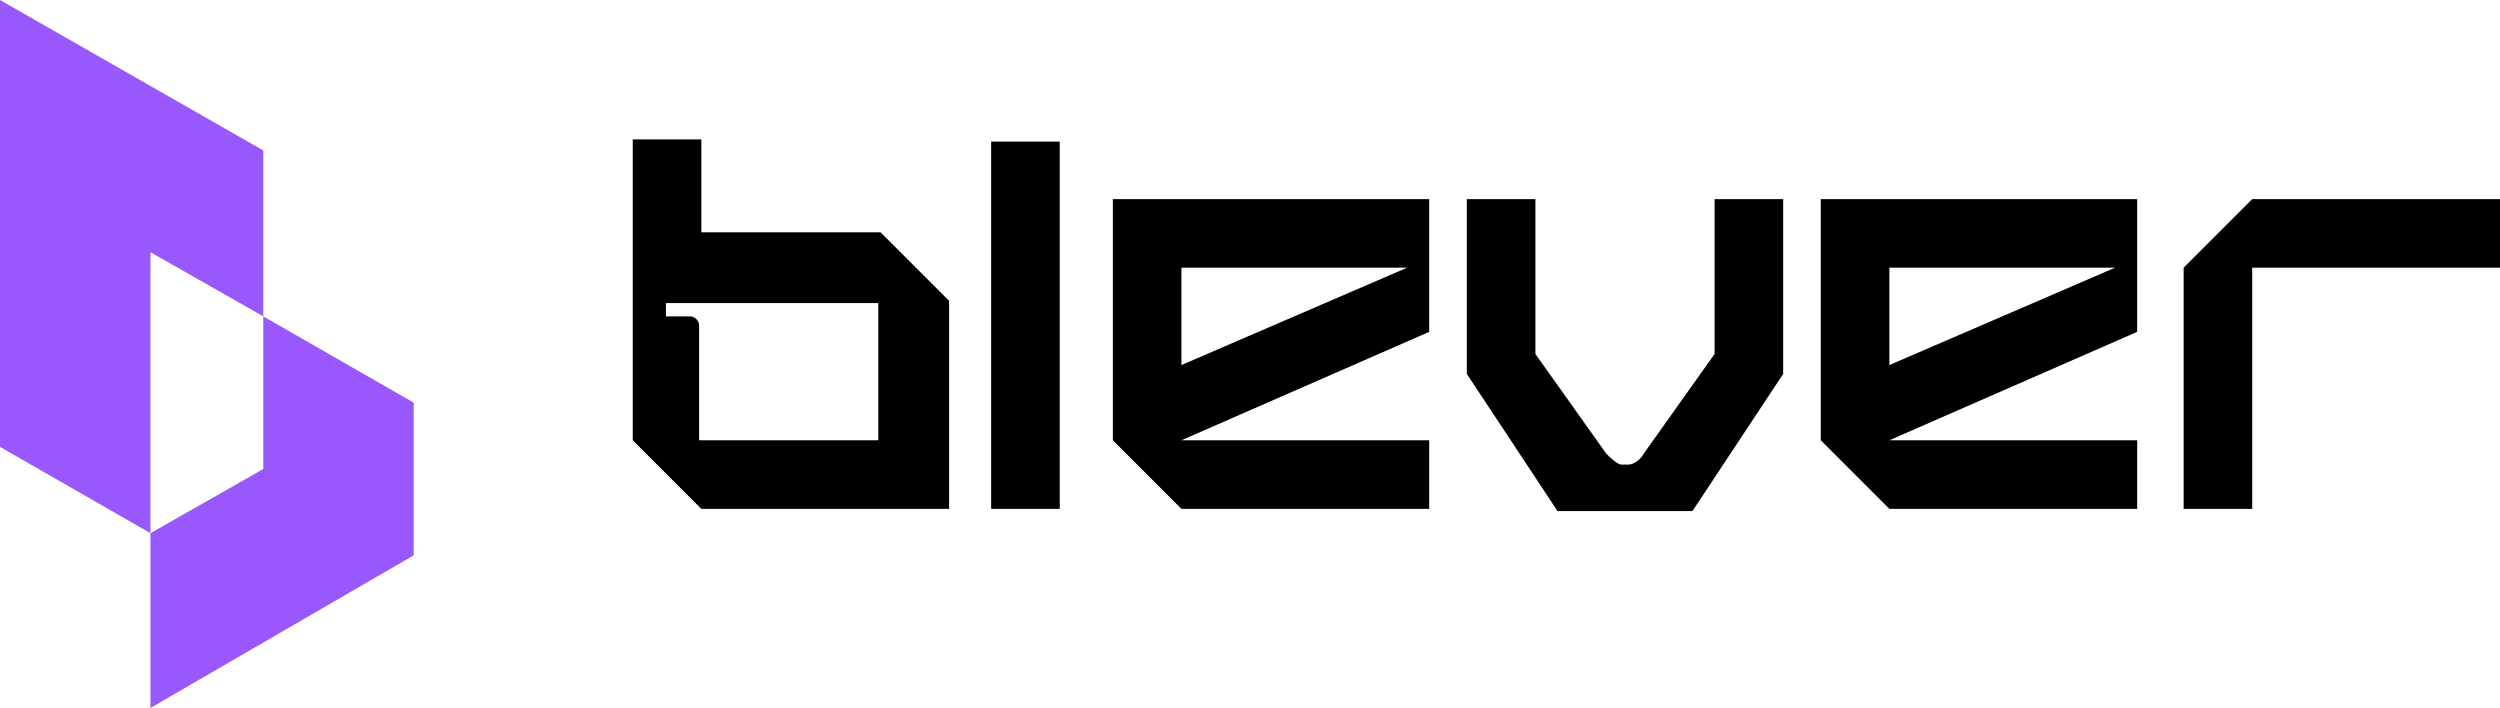
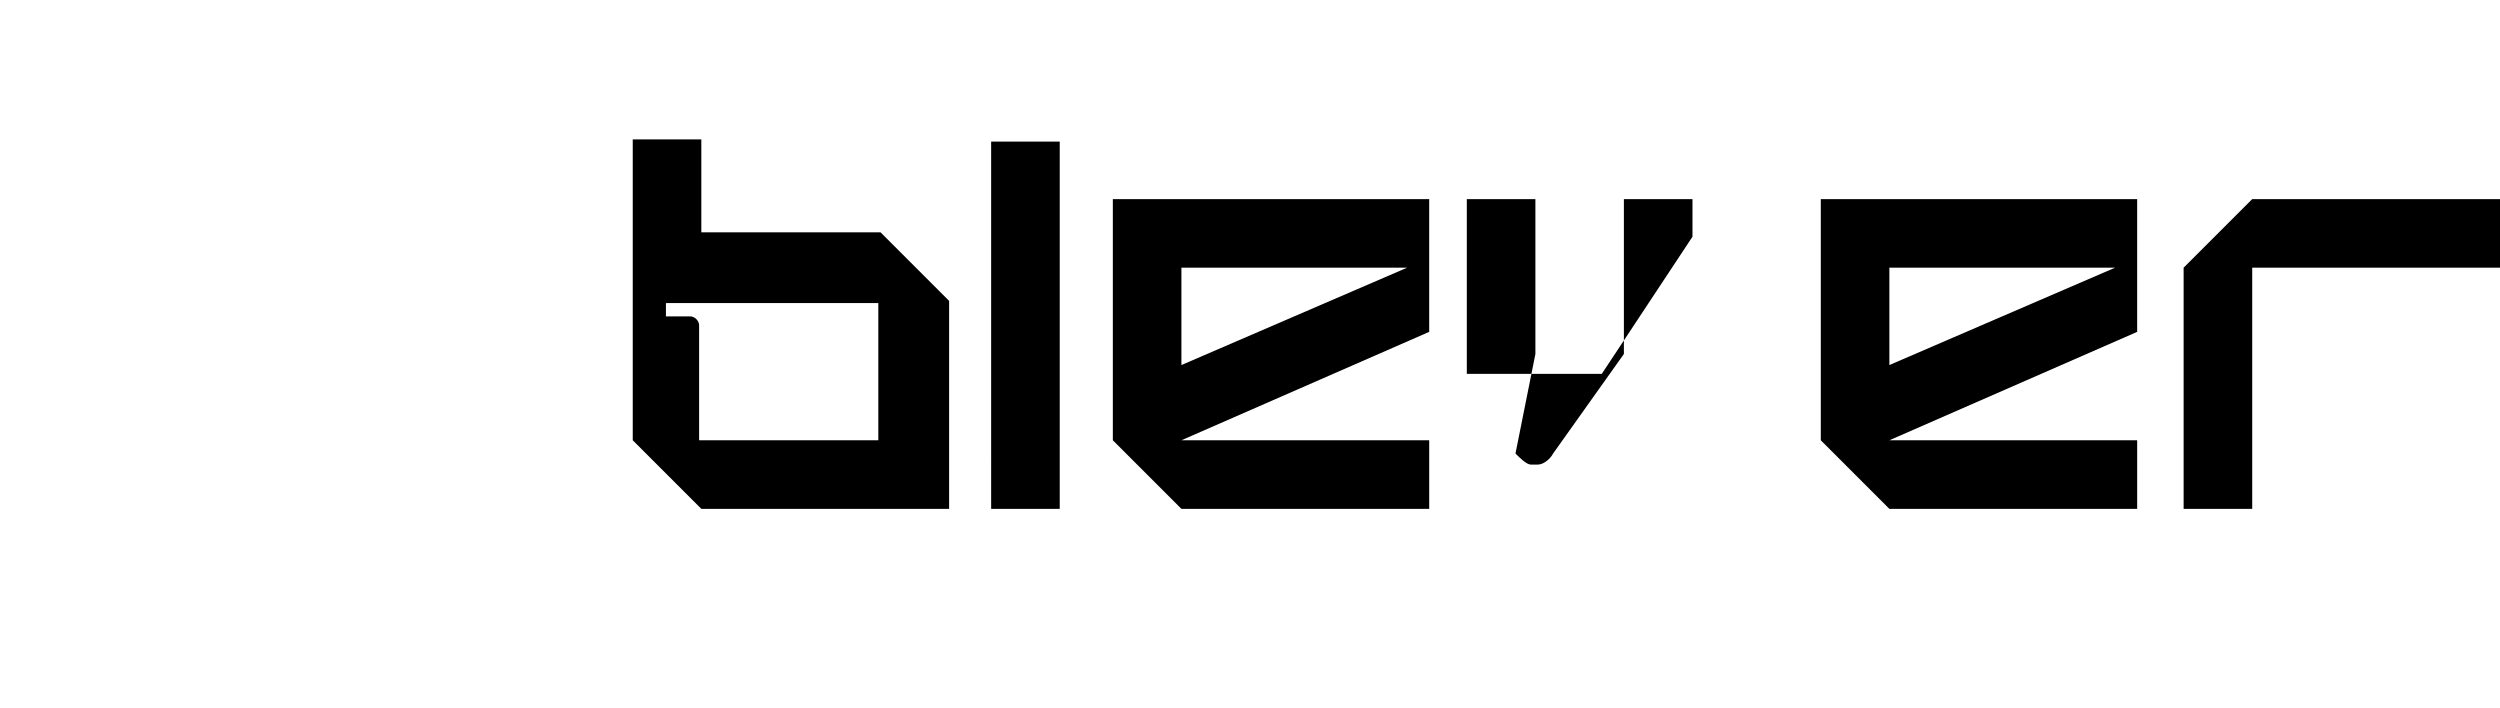
<svg xmlns="http://www.w3.org/2000/svg" width="113" height="32" viewBox="0 0 113 32" fill="none">
-   <path d="M28.6 6.4v13.5l3.1 3.1h11.2v-9.4l-3.1-3.1h-8.1V6.3h-3.1Zm16.2 0V23h3.1V6.4h-3.1ZM64.6 9H50.3v10.9l3.1 3.1h11.2v-3.1H53.4L64.6 15V8.9Zm1.7 0v7.9l4.1 6.2h6.1l4.1-6.2V9h-3.1v7l-3.2 4.5c-.1.2-.4.5-.7.5h-.3c-.2 0-.5-.3-.7-.5L69.4 16V9h-3.1Zm30.3 0H82.3v10.9l3.1 3.1h11.2v-3.1H85.4L96.6 15V8.9ZM113 9h-11.2l-3.1 3.1V23h3.1V12.1H113V9Zm-59.6 3.1h10.2l-10.2 4.4v-4.4Zm32 0h10.2l-10.2 4.4v-4.4Zm-55.2 1.6h9.5v6.2h-8.1v-5.2c0-.2-.2-.4-.4-.4h-1.1v-.6Z" fill="#000000" />
-   <path d="M0 0v20.2l6.8 3.9V11.4l5.1 2.9V6.8L0 0Zm11.9 14.3v6.9l-5.1 2.9V32l11.9-6.9v-6.9l-6.8-3.9Z" fill="#9958FE" />
+   <path d="M28.6 6.4v13.5l3.1 3.1h11.2v-9.4l-3.1-3.1h-8.1V6.3h-3.1Zm16.2 0V23h3.1V6.4h-3.1ZM64.6 9H50.3v10.9l3.1 3.1h11.2v-3.1H53.4L64.6 15V8.9Zm1.7 0v7.9h6.1l4.1-6.2V9h-3.1v7l-3.2 4.5c-.1.2-.4.5-.7.5h-.3c-.2 0-.5-.3-.7-.5L69.4 16V9h-3.1Zm30.3 0H82.3v10.9l3.1 3.1h11.2v-3.1H85.4L96.6 15V8.9ZM113 9h-11.2l-3.1 3.1V23h3.1V12.1H113V9Zm-59.6 3.1h10.2l-10.2 4.4v-4.4Zm32 0h10.2l-10.2 4.4v-4.4Zm-55.2 1.6h9.5v6.2h-8.1v-5.2c0-.2-.2-.4-.4-.4h-1.1v-.6Z" fill="#000000" />
</svg>